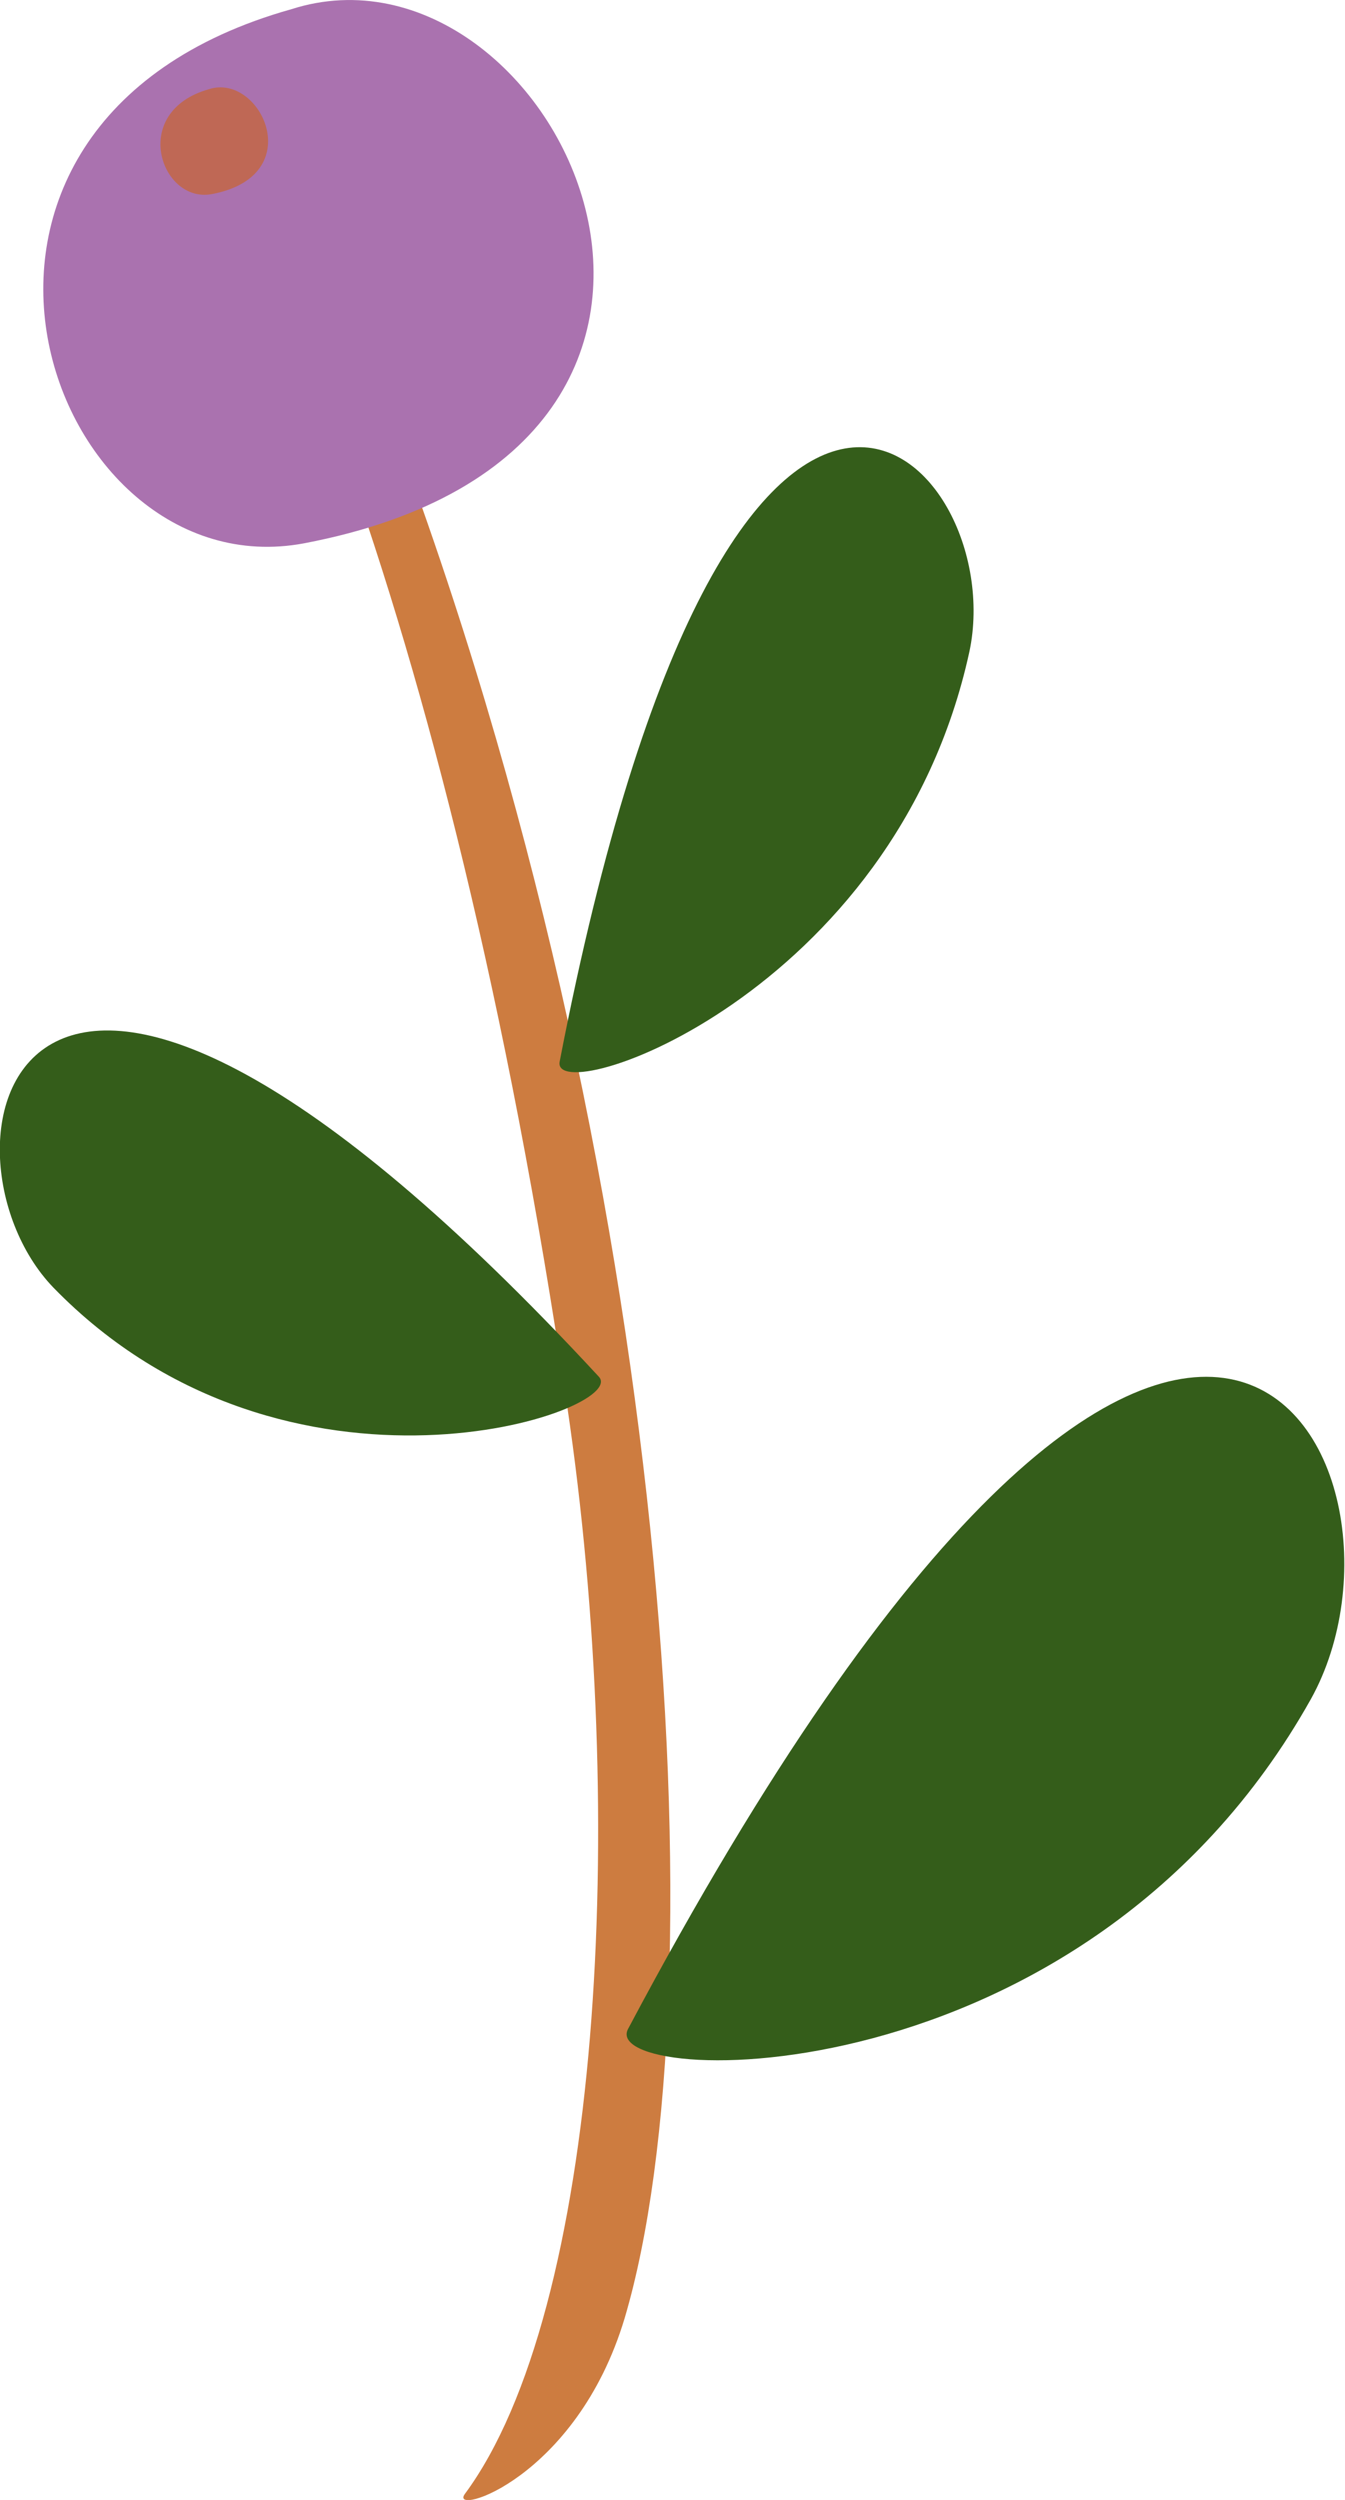
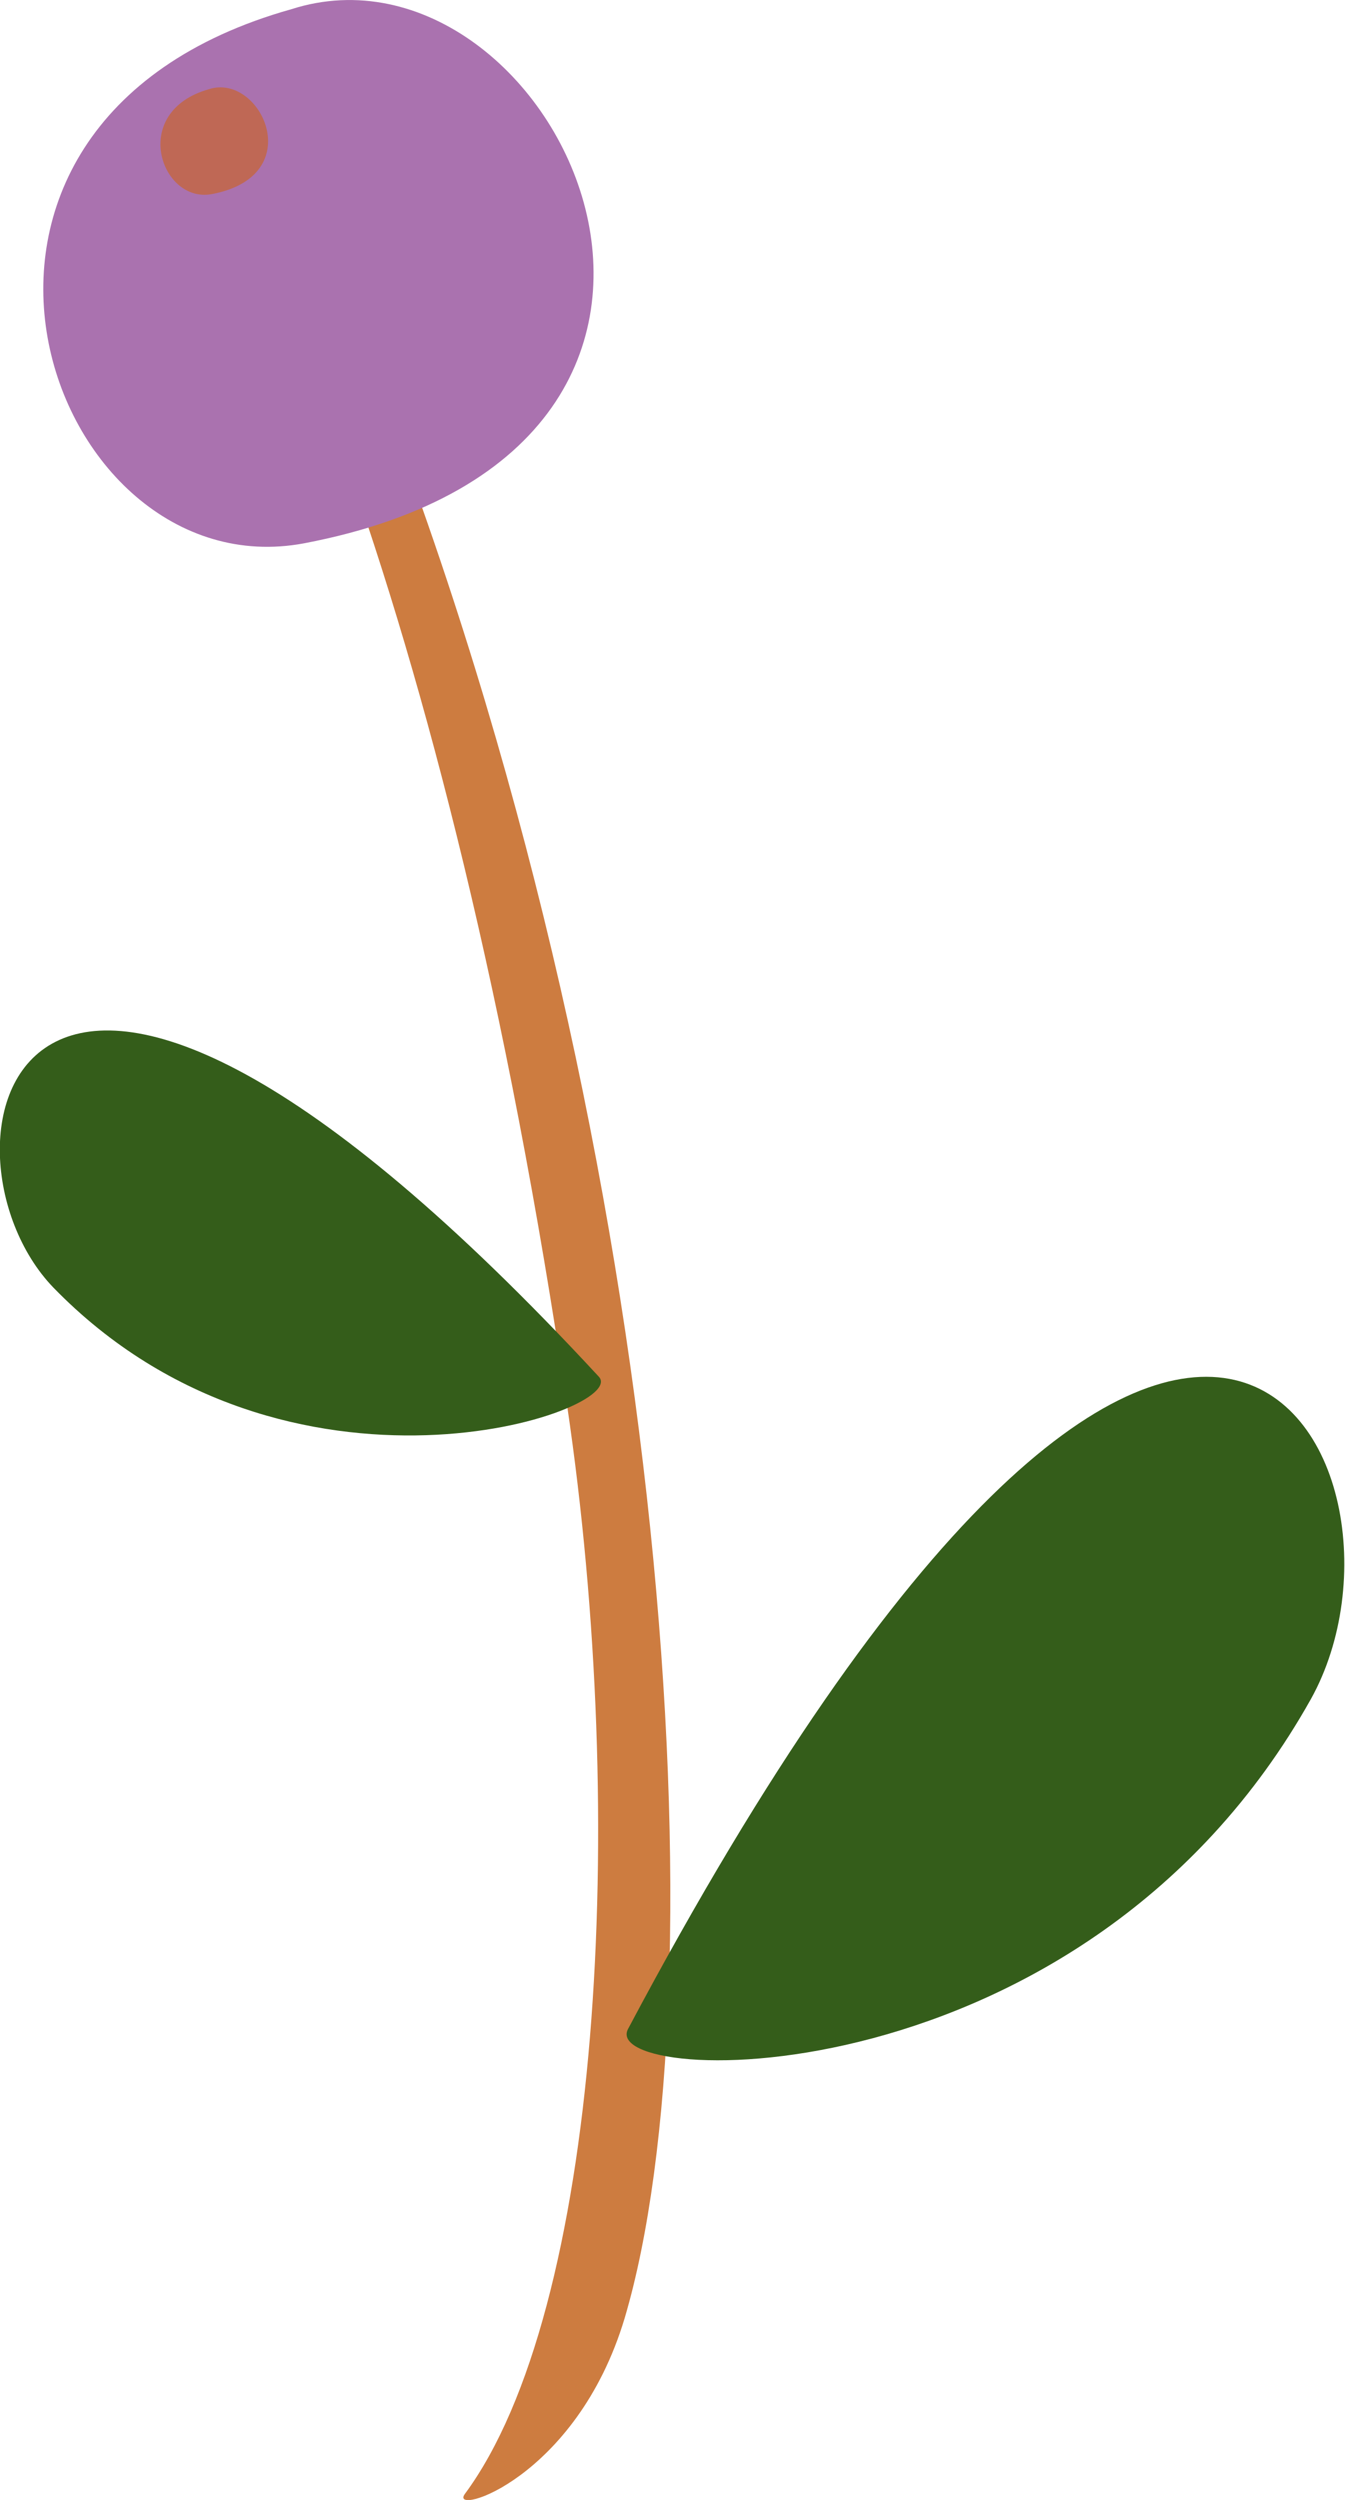
<svg xmlns="http://www.w3.org/2000/svg" version="1.1" id="Livello_1" x="0px" y="0px" viewBox="0 0 161.5 300" style="enable-background:new 0 0 161.5 300;" xml:space="preserve">
  <style type="text/css">
	.st0{fill-rule:evenodd;clip-rule:evenodd;fill:#CD7C40;}
	.st1{fill-rule:evenodd;clip-rule:evenodd;fill:#345D1A;}
	.st2{fill-rule:evenodd;clip-rule:evenodd;fill:#AA72AF;}
	.st3{fill-rule:evenodd;clip-rule:evenodd;fill:#BF6855;}
</style>
  <g id="Raggruppa_196">
    <path id="Tracciato_654" class="st0" d="M41.1,54.2c10.2,28.4,19.9,66.4,27,114.5c7.4,49.9,4,108.6-12.3,130.6   c-1.9,2.7,13.4-1.8,19.2-21.1c11.6-39.1,6-137.8-28.2-227.9C43.6,41.7,39.9,50.8,41.1,54.2" />
-     <path id="Tracciato_655" class="st1" d="M67.2,127.4c20.7-107.1,54.2-72.7,49.2-49.2C107.4,119.5,66.1,133.2,67.2,127.4" />
    <path id="Tracciato_656" class="st1" d="M71.9,165.2C1.2,88.8-9.5,138,6.4,154.5C34.5,183.4,75.8,169.3,71.9,165.2" />
    <path id="Tracciato_657" class="st1" d="M75.4,243.5c67.7-127.5,97.5-67.4,82-39.6C130.1,252.6,71.8,250.5,75.4,243.5" />
    <path id="Tracciato_658" class="st2" d="M35,1.1C-14.2,14.9,5.6,71,36.5,65.2C97,53.7,66.6-9,35,1.1" />
    <path id="Tracciato_659" class="st3" d="M25.1,10.7c-9.6,2.7-5.8,13.7,0.3,12.6C37.2,21.1,31.3,8.7,25.1,10.7" />
  </g>
</svg>